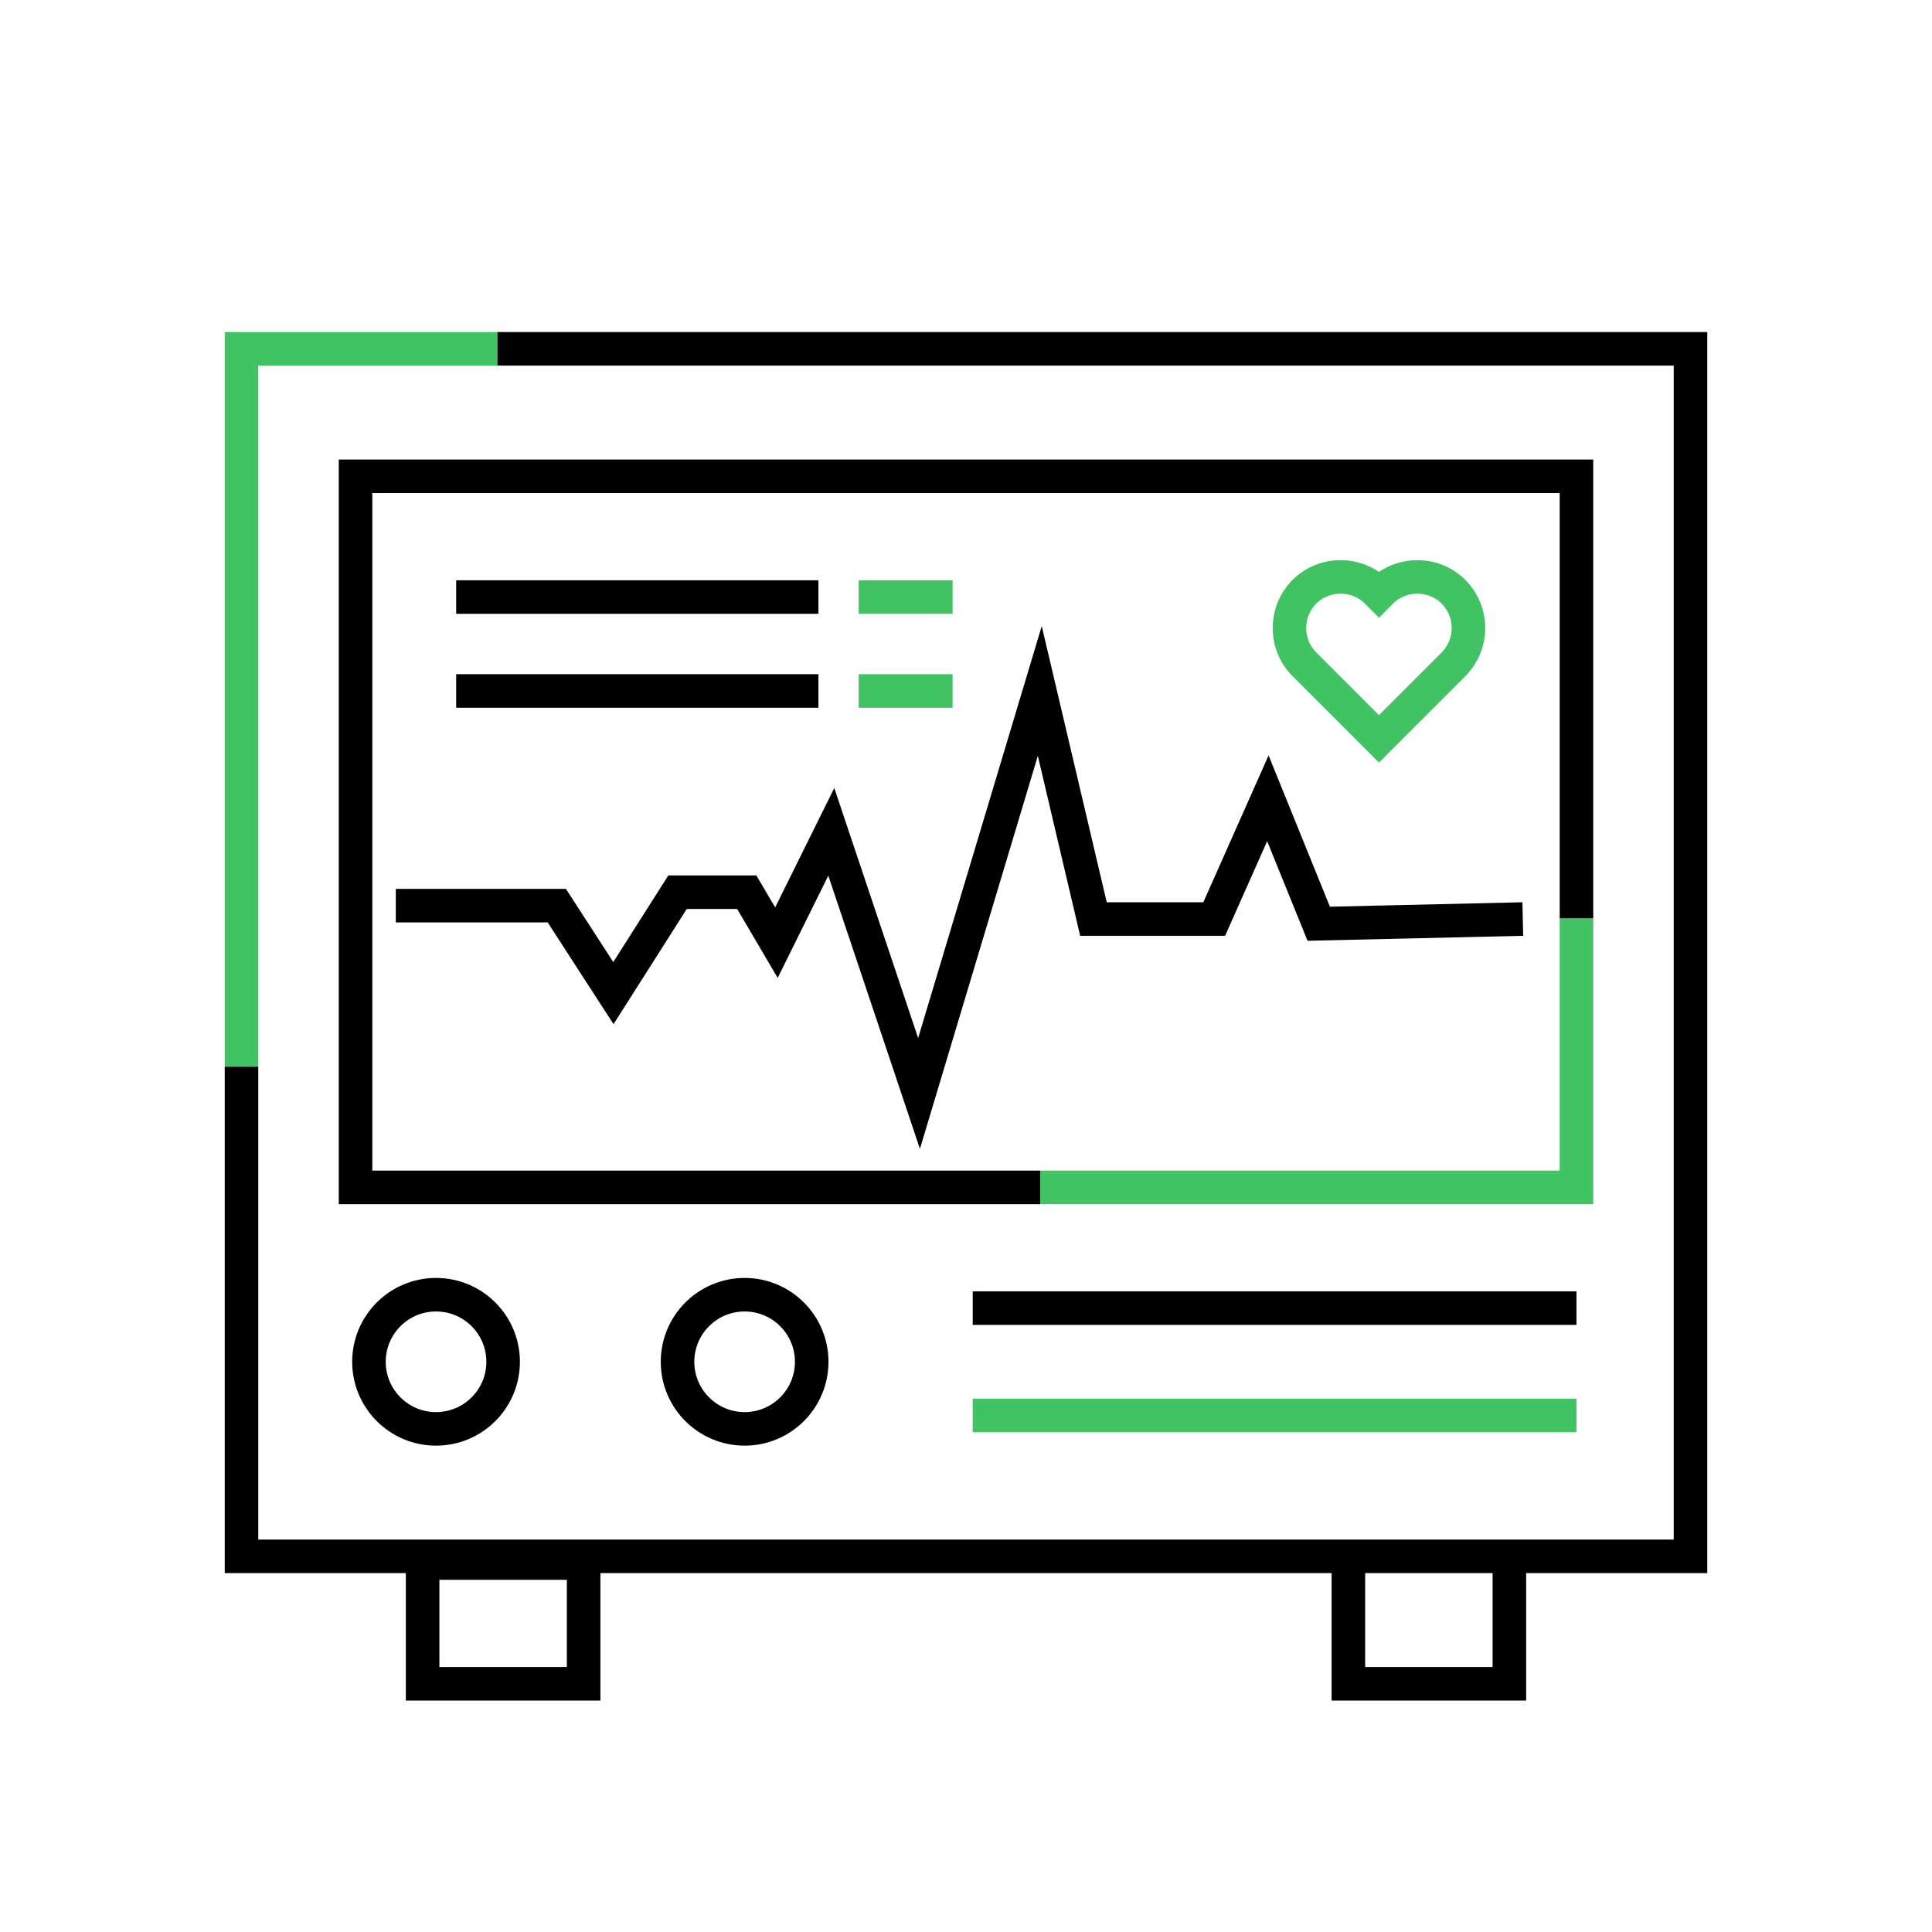
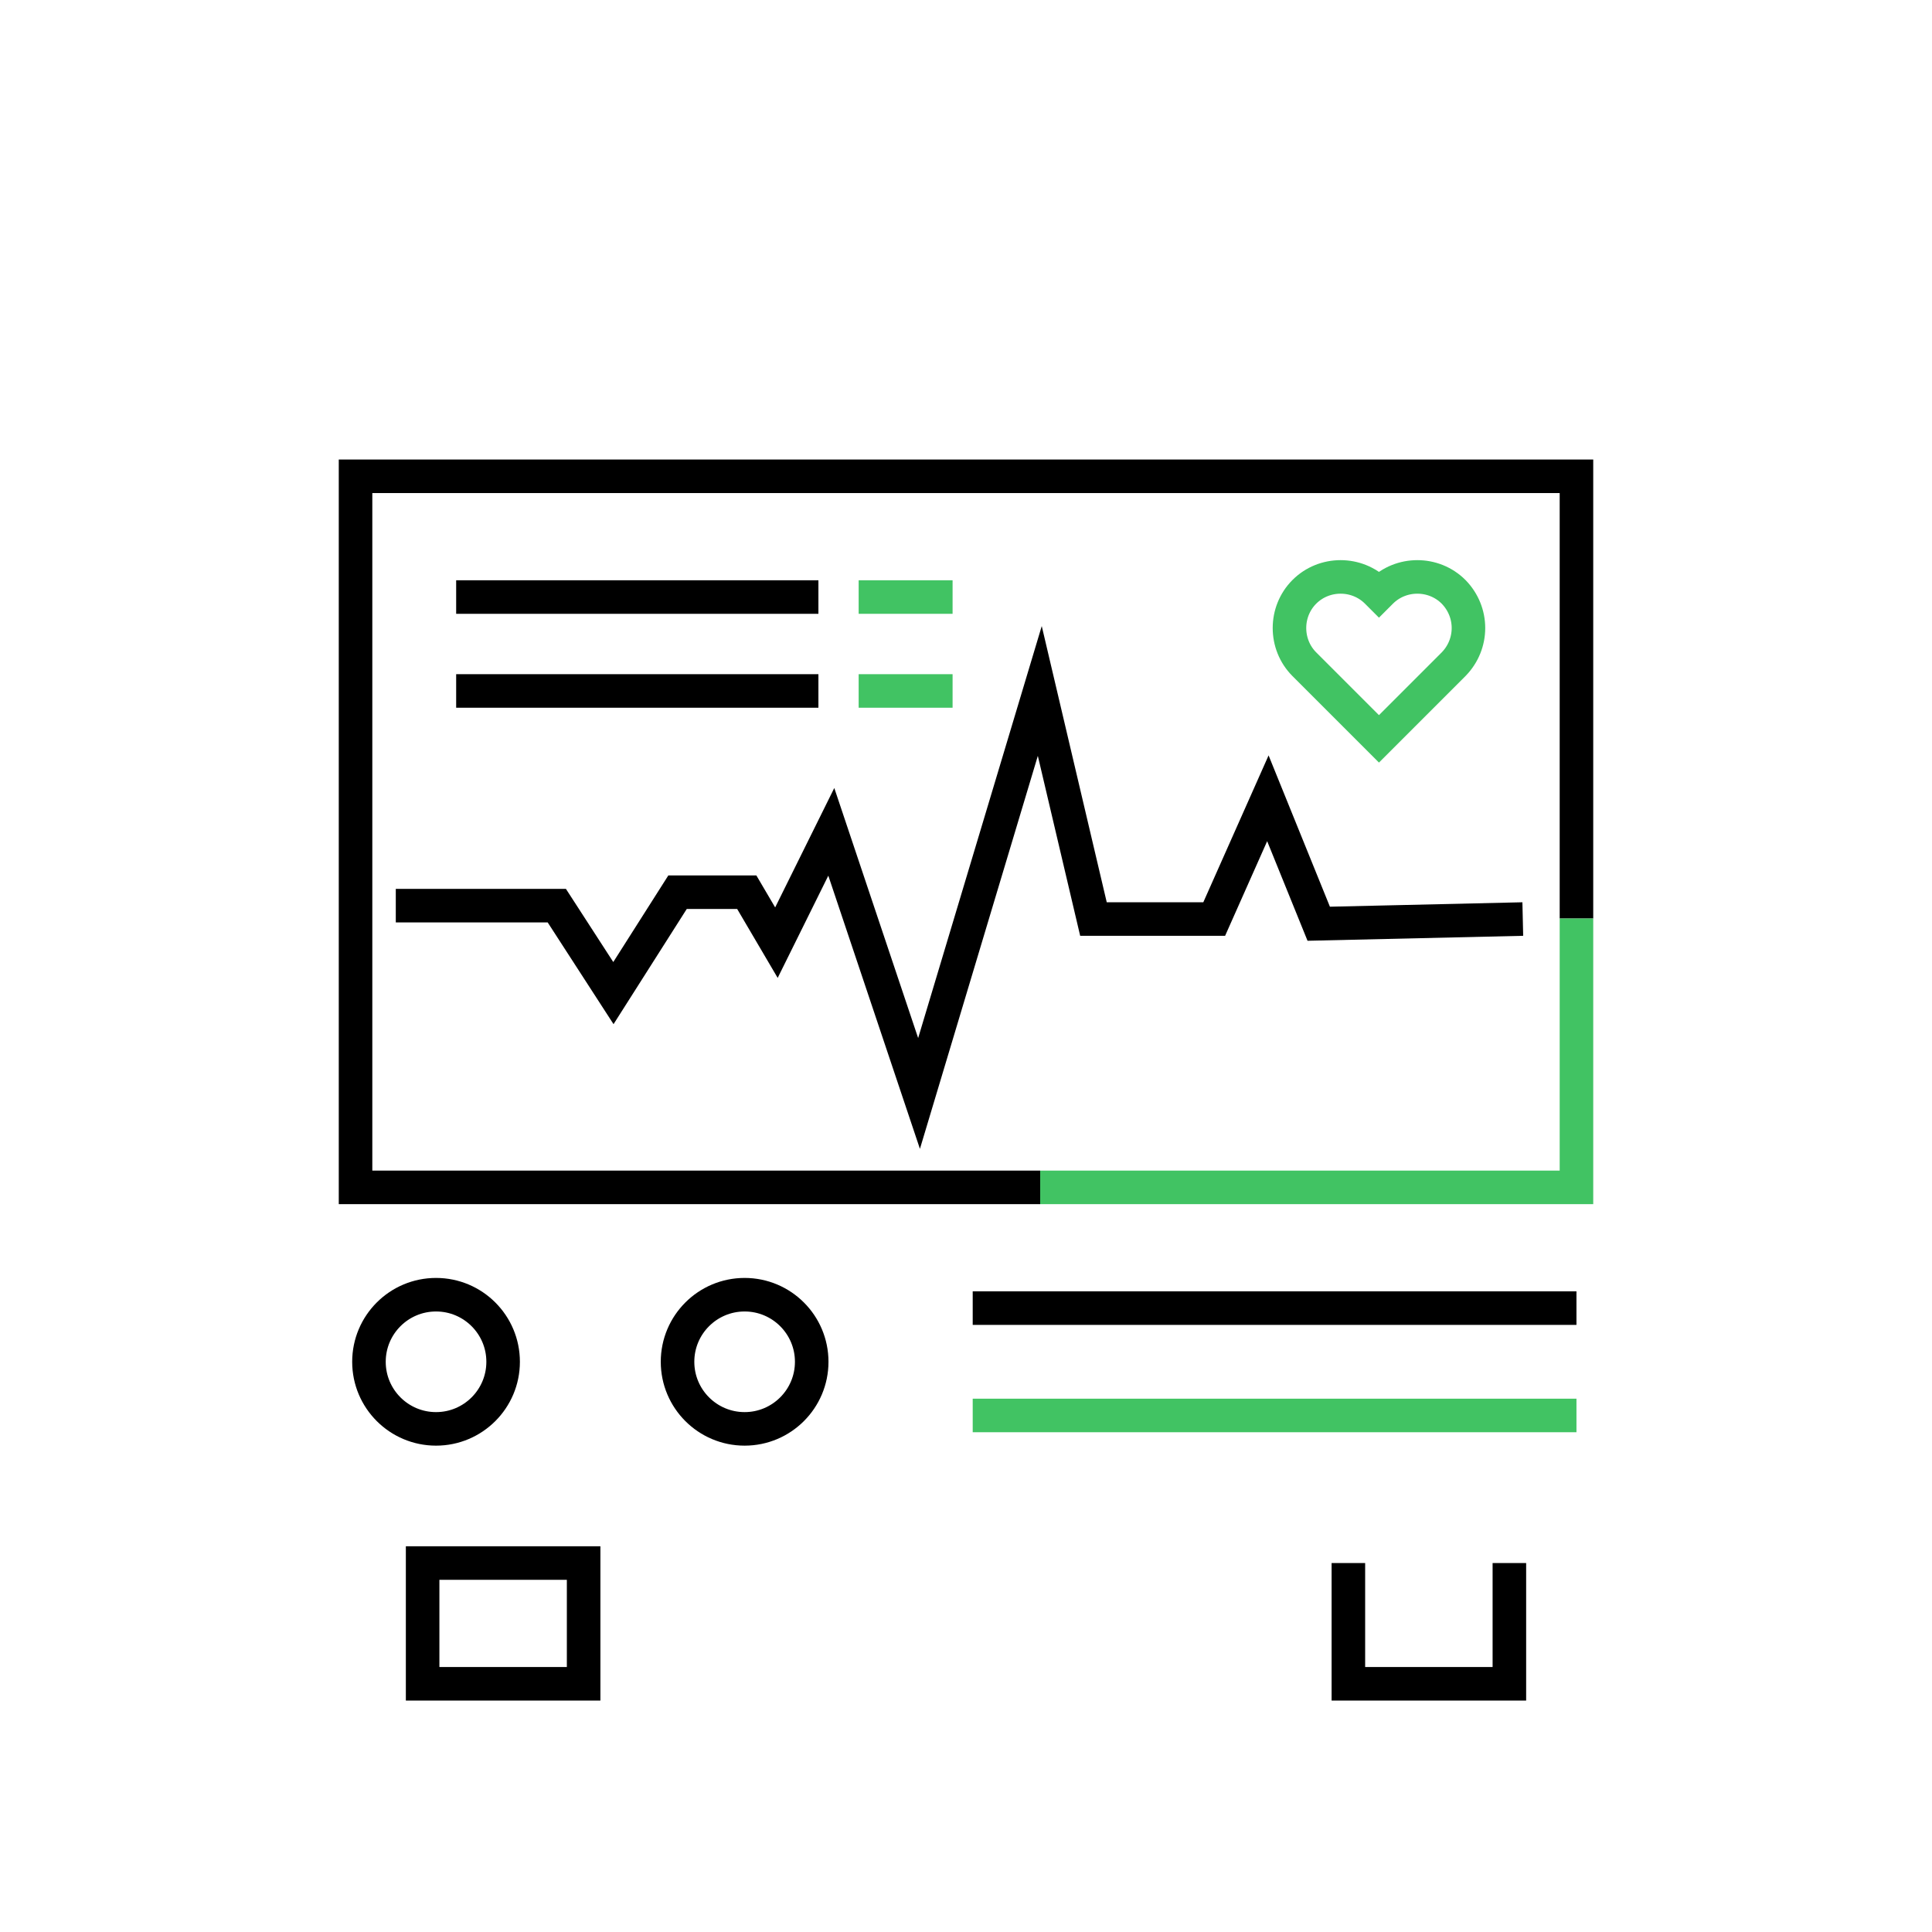
<svg xmlns="http://www.w3.org/2000/svg" id="Layer_3" viewBox="0 0 144 144">
  <defs>
    <style>.cls-1{stroke:#41c363;}.cls-1,.cls-2{fill:none;stroke-miterlimit:10;stroke-width:2.5px;}.cls-2{stroke:#000;}</style>
  </defs>
  <line class="cls-2" x1="72.5" y1="97.5" x2="117.5" y2="97.5" />
  <line class="cls-1" x1="72.5" y1="105.5" x2="117.5" y2="105.5" />
  <circle class="cls-2" cx="32.5" cy="101.5" r="5" />
  <circle class="cls-2" cx="55.5" cy="101.5" r="5" />
  <rect class="cls-2" x="31.5" y="116.5" width="12" height="9" />
  <polyline class="cls-2" points="112.5 116.5 112.5 125.5 100.5 125.5 100.5 116.5" />
-   <polyline class="cls-2" points="37.06 26 126 26 126 116 18 116 18 79.5" />
  <polyline class="cls-2" points="77.53 88.5 26.5 88.5 26.5 35.5 117.5 35.5 117.5 68.46" />
  <polyline class="cls-2" points="29.5 67.5 41.5 67.5 45.72 74.02 50.5 66.5 55.66 66.5 57.87 70.26 61.96 62 68.5 81.5 77.5 51.5 81.5 68.5 90.5 68.5 94.5 59.5 98.29 68.85 113.5 68.5" />
  <line class="cls-2" x1="34" y1="44.5" x2="61" y2="44.5" />
  <line class="cls-2" x1="34" y1="51.5" x2="61" y2="51.5" />
  <line class="cls-1" x1="64" y1="44.5" x2="71" y2="44.5" />
  <line class="cls-1" x1="64" y1="51.5" x2="71" y2="51.5" />
-   <polyline class="cls-1" points="18 79.5 18 26 37.06 26" />
  <polyline class="cls-1" points="117.5 68.46 117.5 88.5 77.53 88.5" />
-   <path class="cls-1" d="M108.34,44.11h0c-1.48-1.48-3.92-1.48-5.4,0l-.16.16-.16-.16c-1.48-1.48-3.92-1.48-5.4,0h0c-1.48,1.48-1.48,3.92,0,5.4l.16.16,5.4,5.4,5.4-5.4.16-.16c1.48-1.51,1.48-3.89,0-5.4Z" />
+   <path class="cls-1" d="M108.34,44.11c-1.48-1.48-3.92-1.48-5.4,0l-.16.16-.16-.16c-1.48-1.48-3.92-1.48-5.4,0h0c-1.48,1.48-1.48,3.92,0,5.4l.16.16,5.4,5.4,5.4-5.4.16-.16c1.48-1.51,1.48-3.89,0-5.4Z" />
</svg>